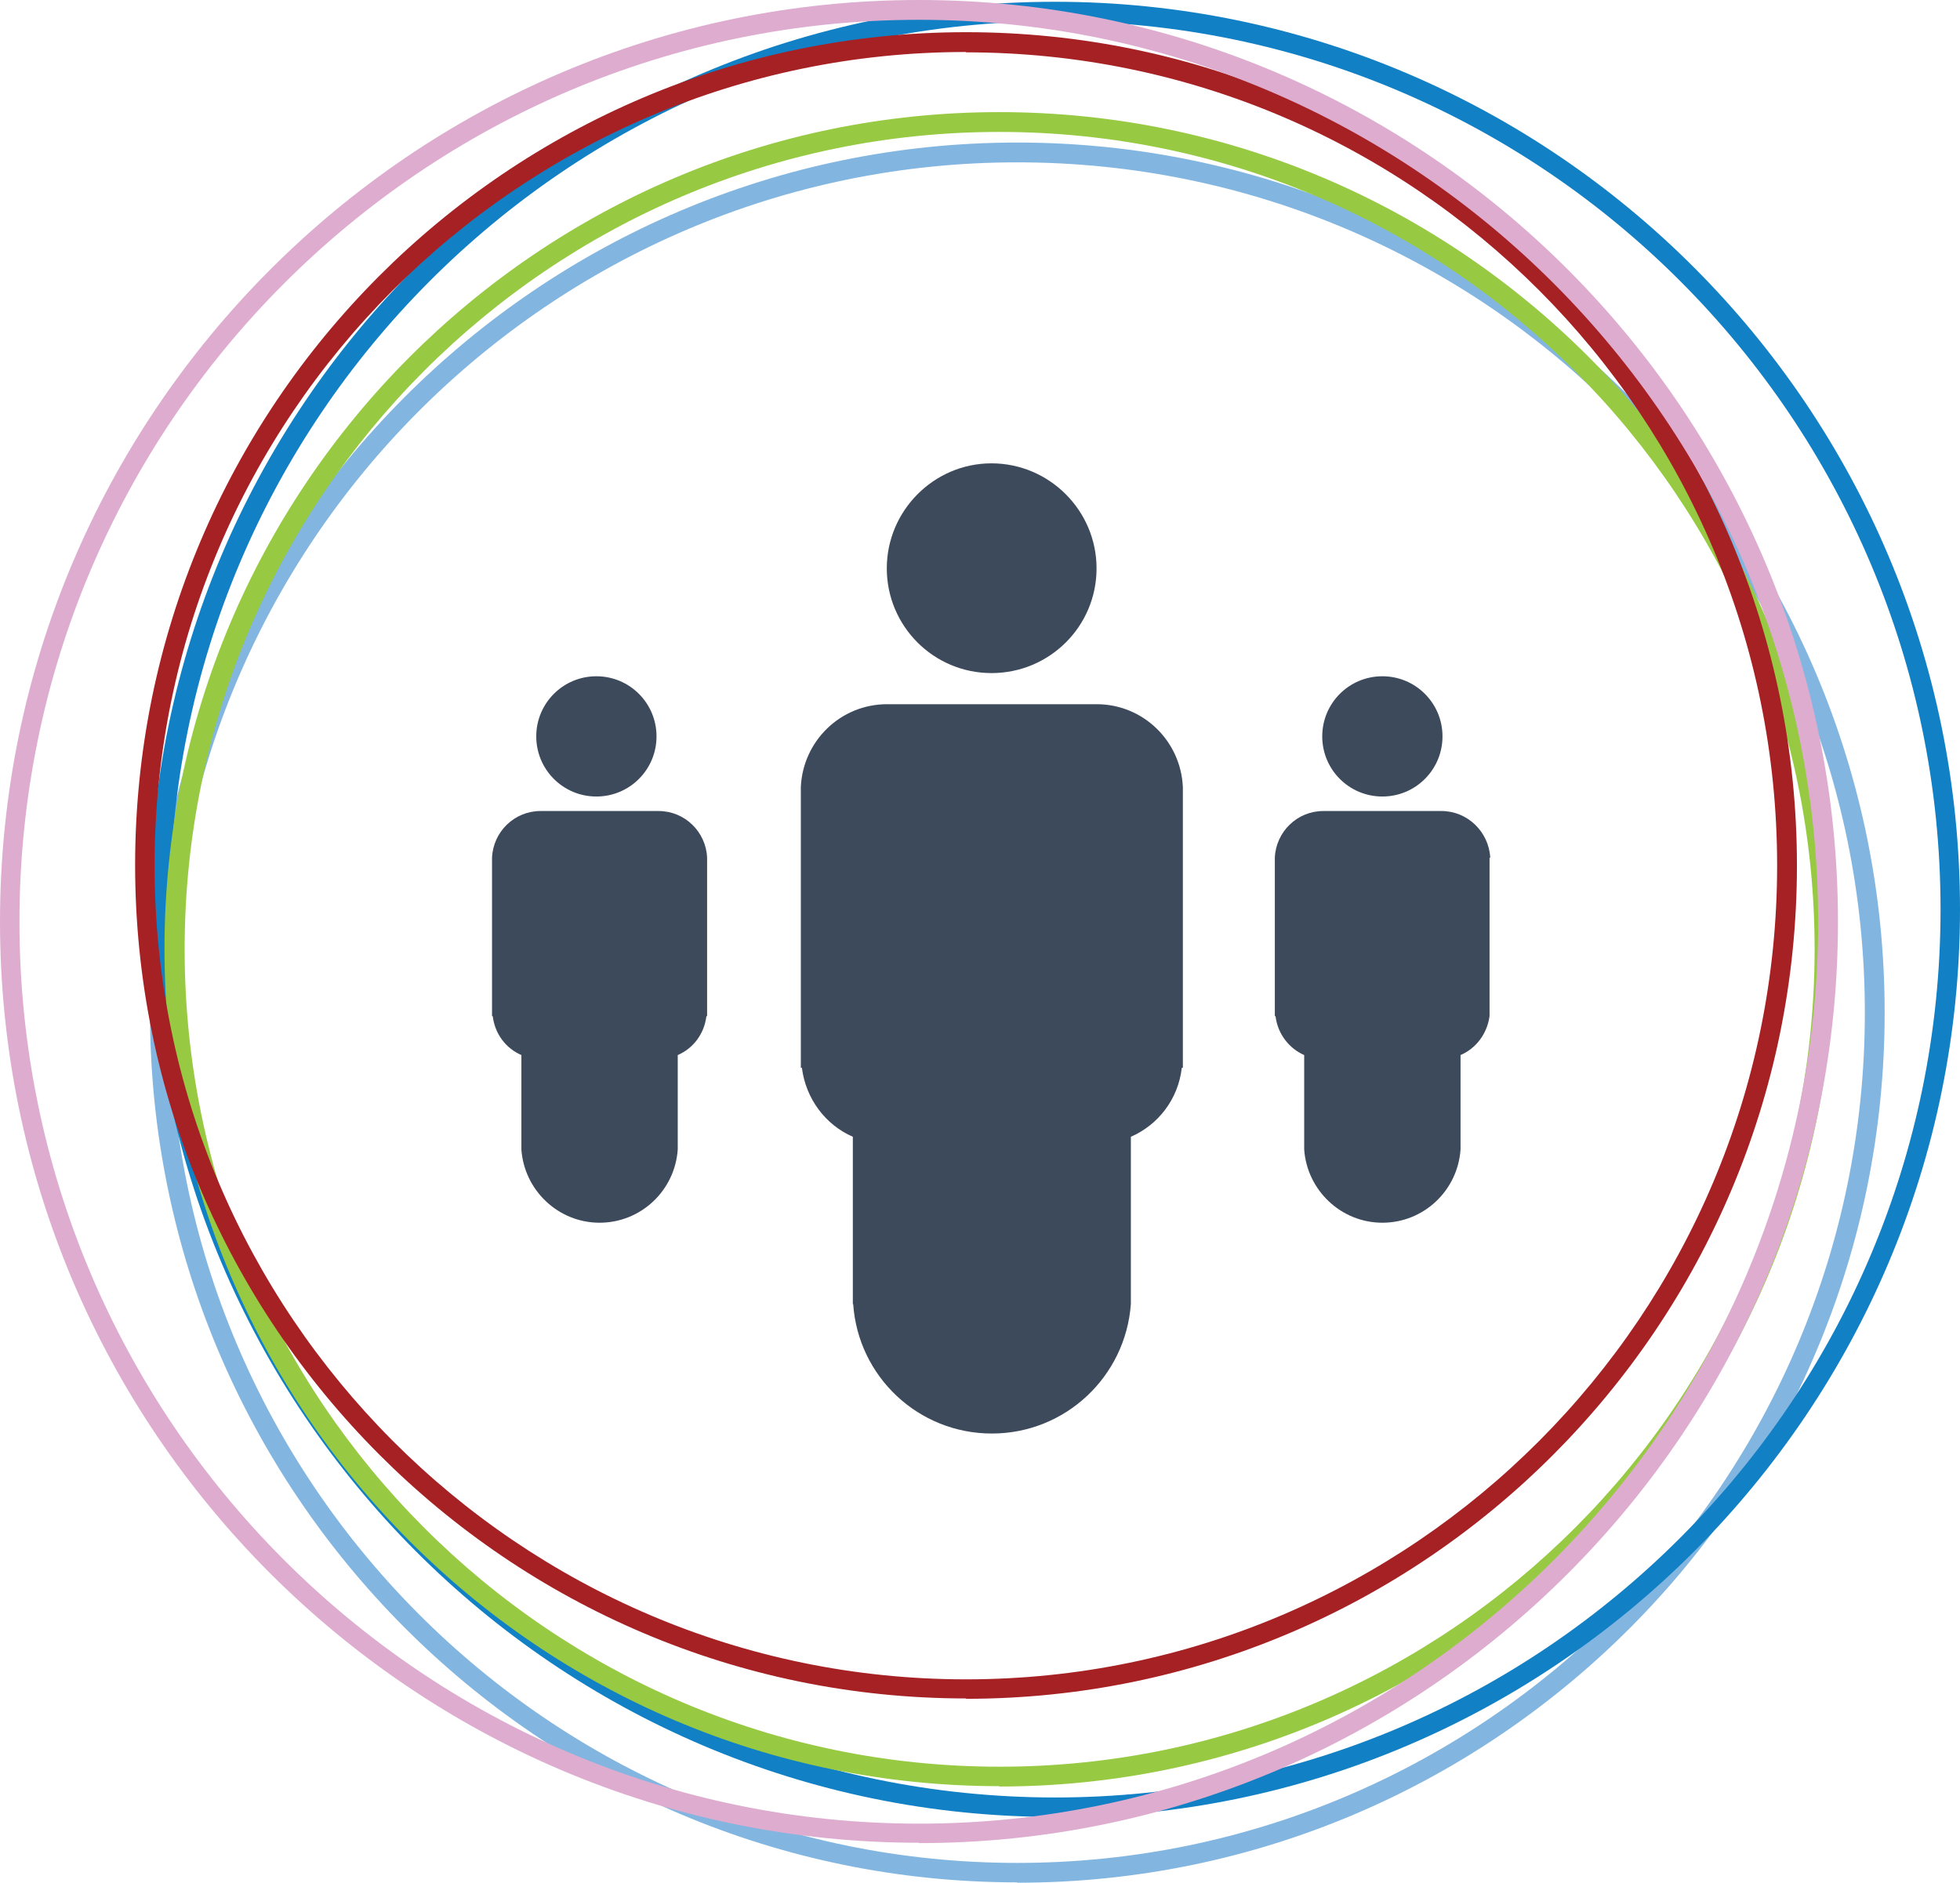
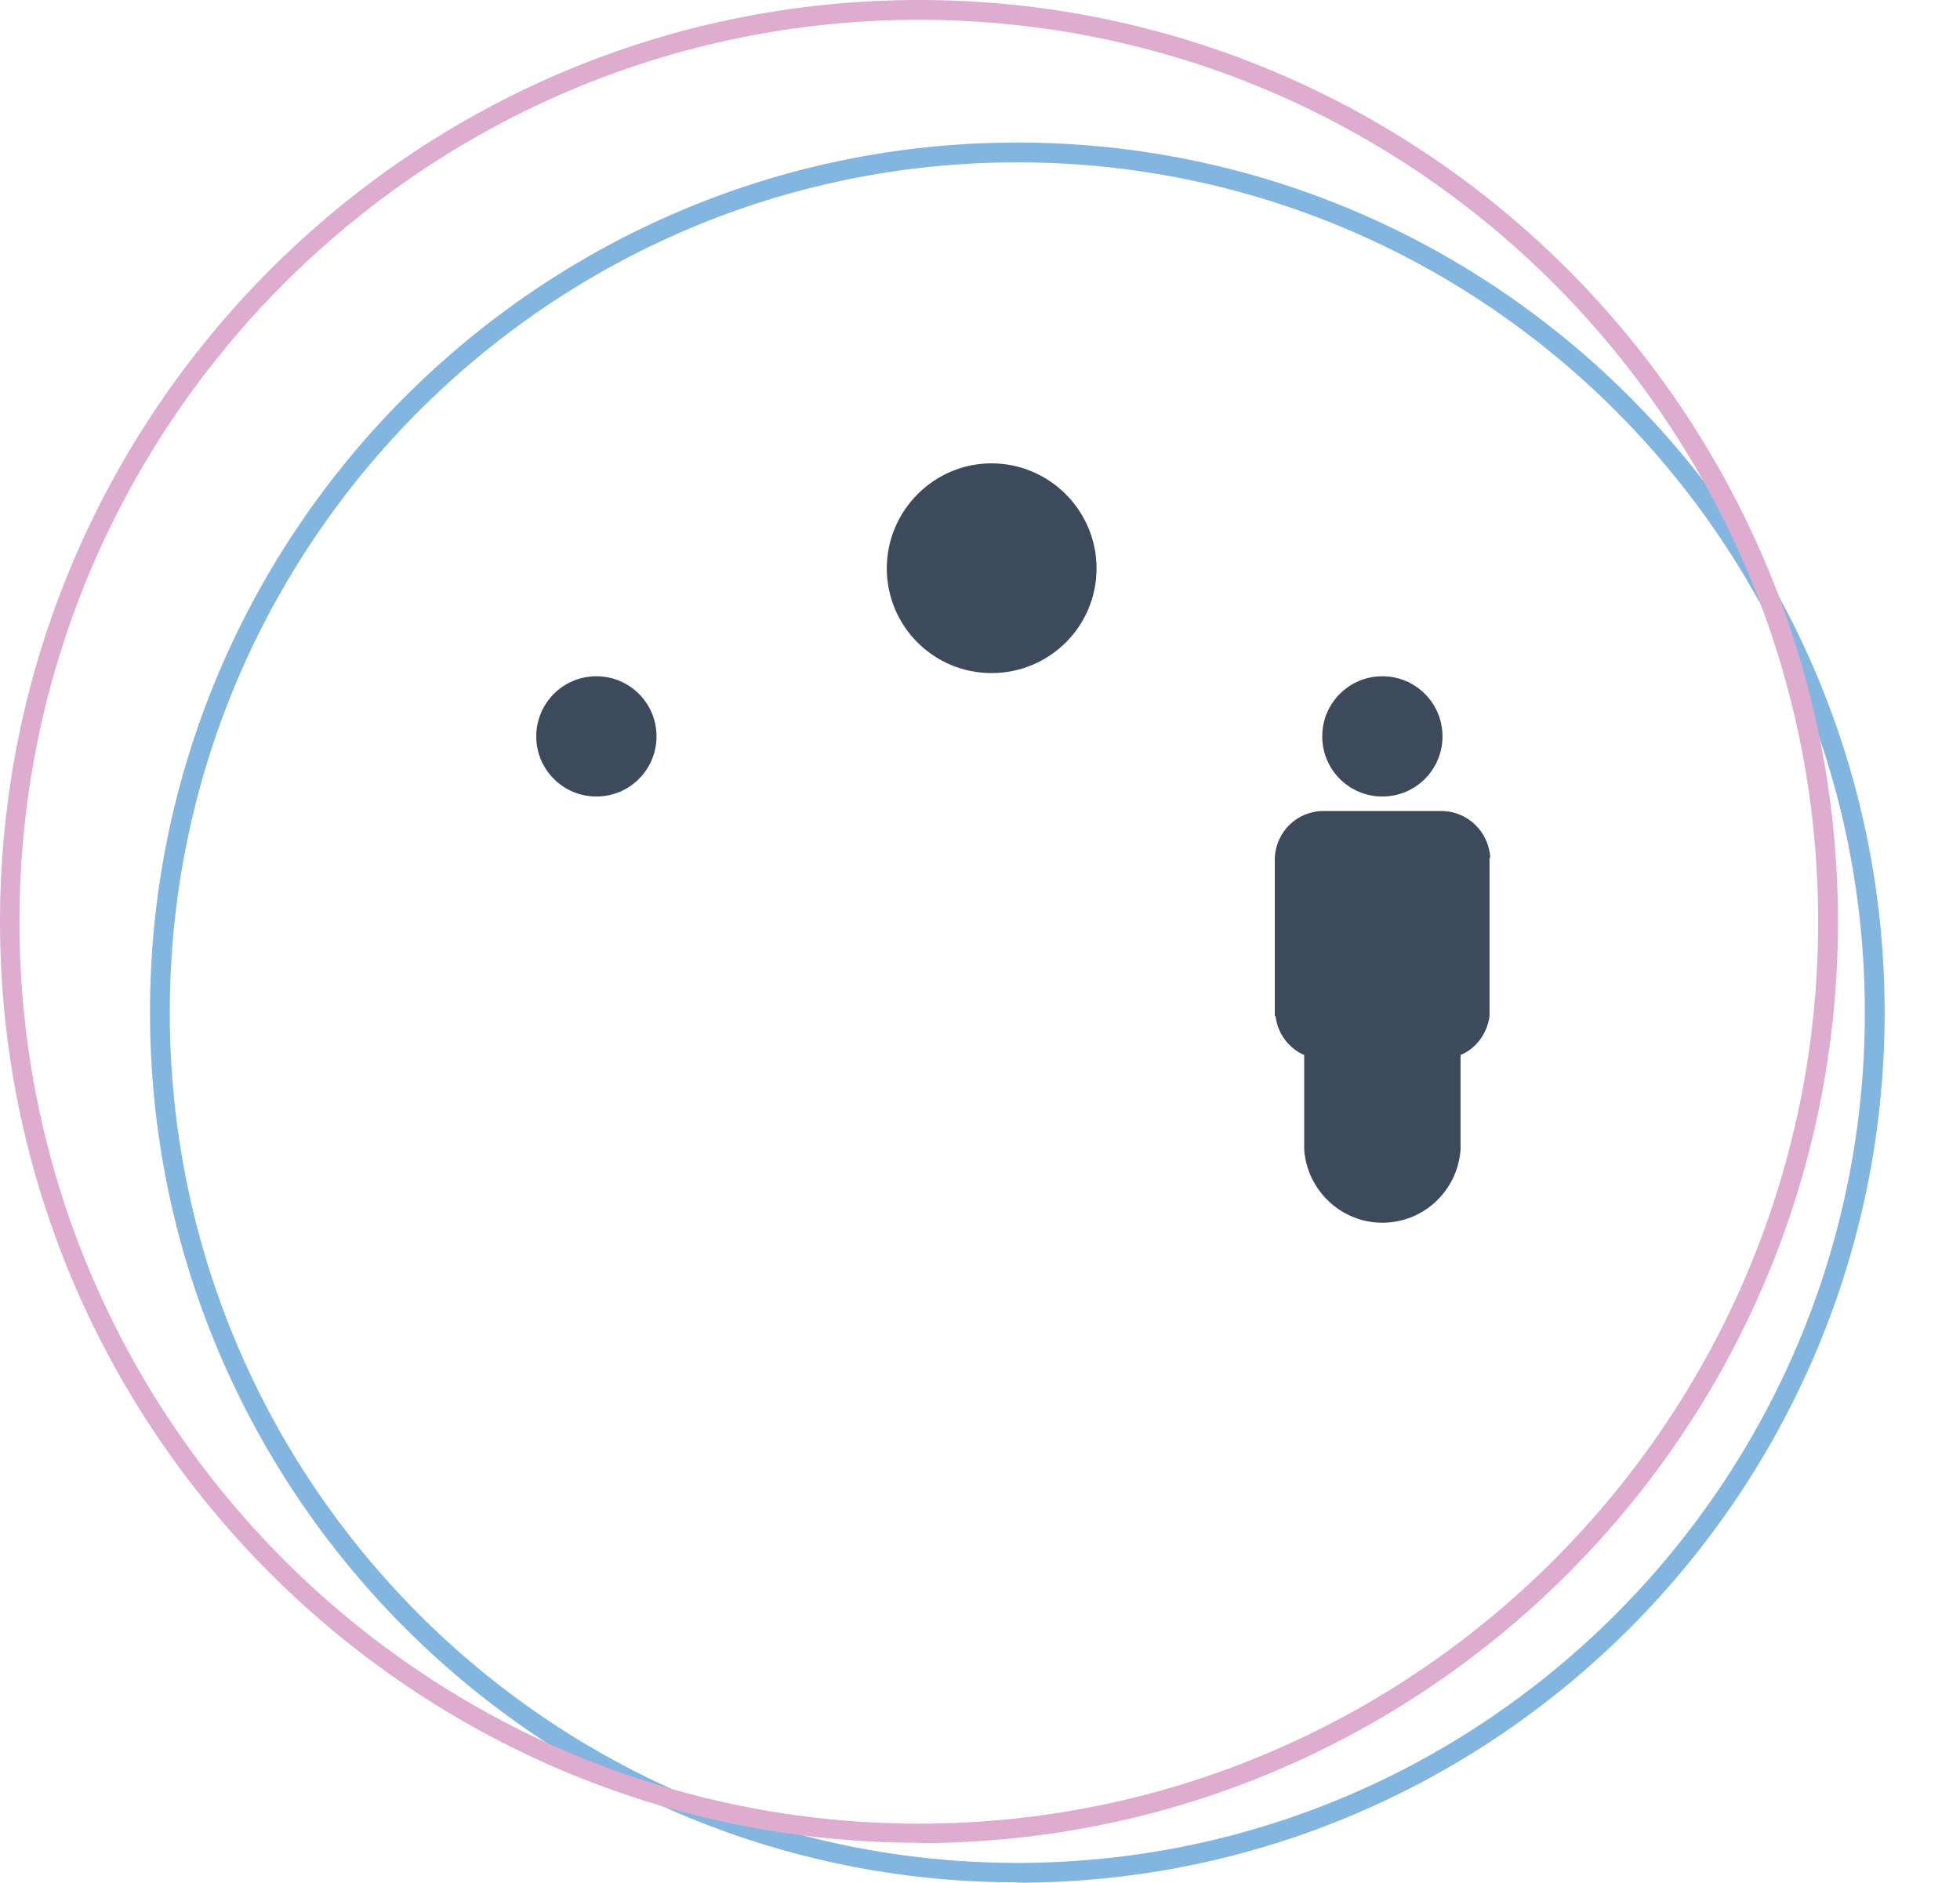
<svg xmlns="http://www.w3.org/2000/svg" id="Layer_2" viewBox="0 0 55.41 53.23">
  <defs>
    <style>.cls-1{fill:#3d4a5c;}.cls-2{fill:#a62124;}.cls-3{fill:#82b6e0;}.cls-4{fill:#deaccf;}.cls-5{fill:#97ca42;}.cls-6{fill:#1280c4;}</style>
  </defs>
  <g id="Group_Dark">
    <path class="cls-3" d="M28.76,53.22c-13.52,0-24.52-11.03-24.52-24.6S15.24,4.03,28.76,4.03s24.52,11.03,24.52,24.6-11,24.6-24.52,24.6h0ZM28.76,4.59C15.55,4.59,4.8,15.37,4.8,28.63s10.75,24.04,23.96,24.04,23.96-10.78,23.96-24.04S41.98,4.59,28.76,4.59Z" />
-     <path class="cls-6" d="M29.82,51.37c-14.1,0-25.58-11.51-25.58-25.67S15.72.05,29.82.05s25.59,11.51,25.59,25.66-11.48,25.67-25.59,25.67h0ZM29.82.6C16.02.6,4.8,11.86,4.8,25.71s11.23,25.11,25.03,25.11,25.03-11.26,25.03-25.11S43.62.6,29.82.6Z" />
-     <path class="cls-5" d="M28.25,50.5c-13.01,0-23.6-10.61-23.6-23.67S15.24,3.17,28.25,3.17s23.6,10.61,23.6,23.67-10.59,23.67-23.6,23.67h0ZM28.25,3.73C15.55,3.73,5.22,14.09,5.22,26.84s10.33,23.11,23.04,23.11,23.04-10.36,23.04-23.11S40.95,3.73,28.25,3.73Z" />
-     <path class="cls-2" d="M27.31,48.02c-12.95,0-23.49-10.57-23.49-23.56S14.36.91,27.31.91s23.49,10.56,23.49,23.56-10.53,23.56-23.49,23.56h0ZM27.31,1.47C14.66,1.47,4.37,11.79,4.37,24.47s10.29,23.01,22.94,23.01,22.93-10.32,22.93-23.01S39.96,1.48,27.31,1.48h0Z" />
    <path class="cls-4" d="M25.98,52.1C11.66,52.1,0,40.42,0,26.06S11.65,0,25.98,0s25.98,11.69,25.98,26.06-11.66,26.05-25.98,26.05h0ZM25.98.56C11.96.56.55,12,.55,26.06s11.41,25.5,25.43,25.5,25.42-11.43,25.42-25.5S39.99.56,25.98.56Z" />
-     <path class="cls-1" d="M33.44,22.25c-.06-1.3-1.12-2.34-2.44-2.34h-5.92c-1.32,0-2.38,1.04-2.44,2.34h0v7.94h.03c.11.87.66,1.61,1.44,1.95v4.73h.01c.14,2.05,1.84,3.66,3.92,3.66s3.78-1.61,3.93-3.66h0v-4.73c.78-.34,1.34-1.07,1.44-1.95h.03v-7.94h0Z" />
    <path class="cls-1" d="M42.13,24.25c-.04-.73-.64-1.32-1.38-1.32h-3.34c-.74,0-1.34.59-1.37,1.32h0v4.48h.02c.06.5.38.91.81,1.1v2.67h0c.08,1.15,1.04,2.07,2.21,2.07s2.13-.91,2.21-2.07h0v-2.67c.44-.19.75-.6.82-1.1h0v-4.48h.02Z" />
-     <path class="cls-1" d="M19.99,24.25c-.03-.73-.63-1.32-1.37-1.32h-3.34c-.74,0-1.34.59-1.37,1.32h0v4.48h.02c.06.5.37.91.81,1.1v2.67h0c.08,1.15,1.04,2.07,2.21,2.07s2.13-.91,2.21-2.07h0v-2.67c.44-.19.75-.6.81-1.1h.02v-4.48h0Z" />
    <path class="cls-1" d="M18.56,20.82c0,.94-.76,1.7-1.7,1.7s-1.7-.76-1.7-1.7.76-1.7,1.7-1.7,1.7.76,1.7,1.7Z" />
    <path class="cls-1" d="M40.78,20.82c0,.94-.76,1.7-1.7,1.7s-1.7-.76-1.7-1.7.76-1.7,1.7-1.7,1.7.76,1.7,1.7Z" />
    <path class="cls-1" d="M31,16.07c0,1.64-1.33,2.96-2.97,2.96s-2.96-1.33-2.96-2.96,1.33-2.97,2.96-2.97,2.97,1.33,2.97,2.97Z" />
  </g>
</svg>